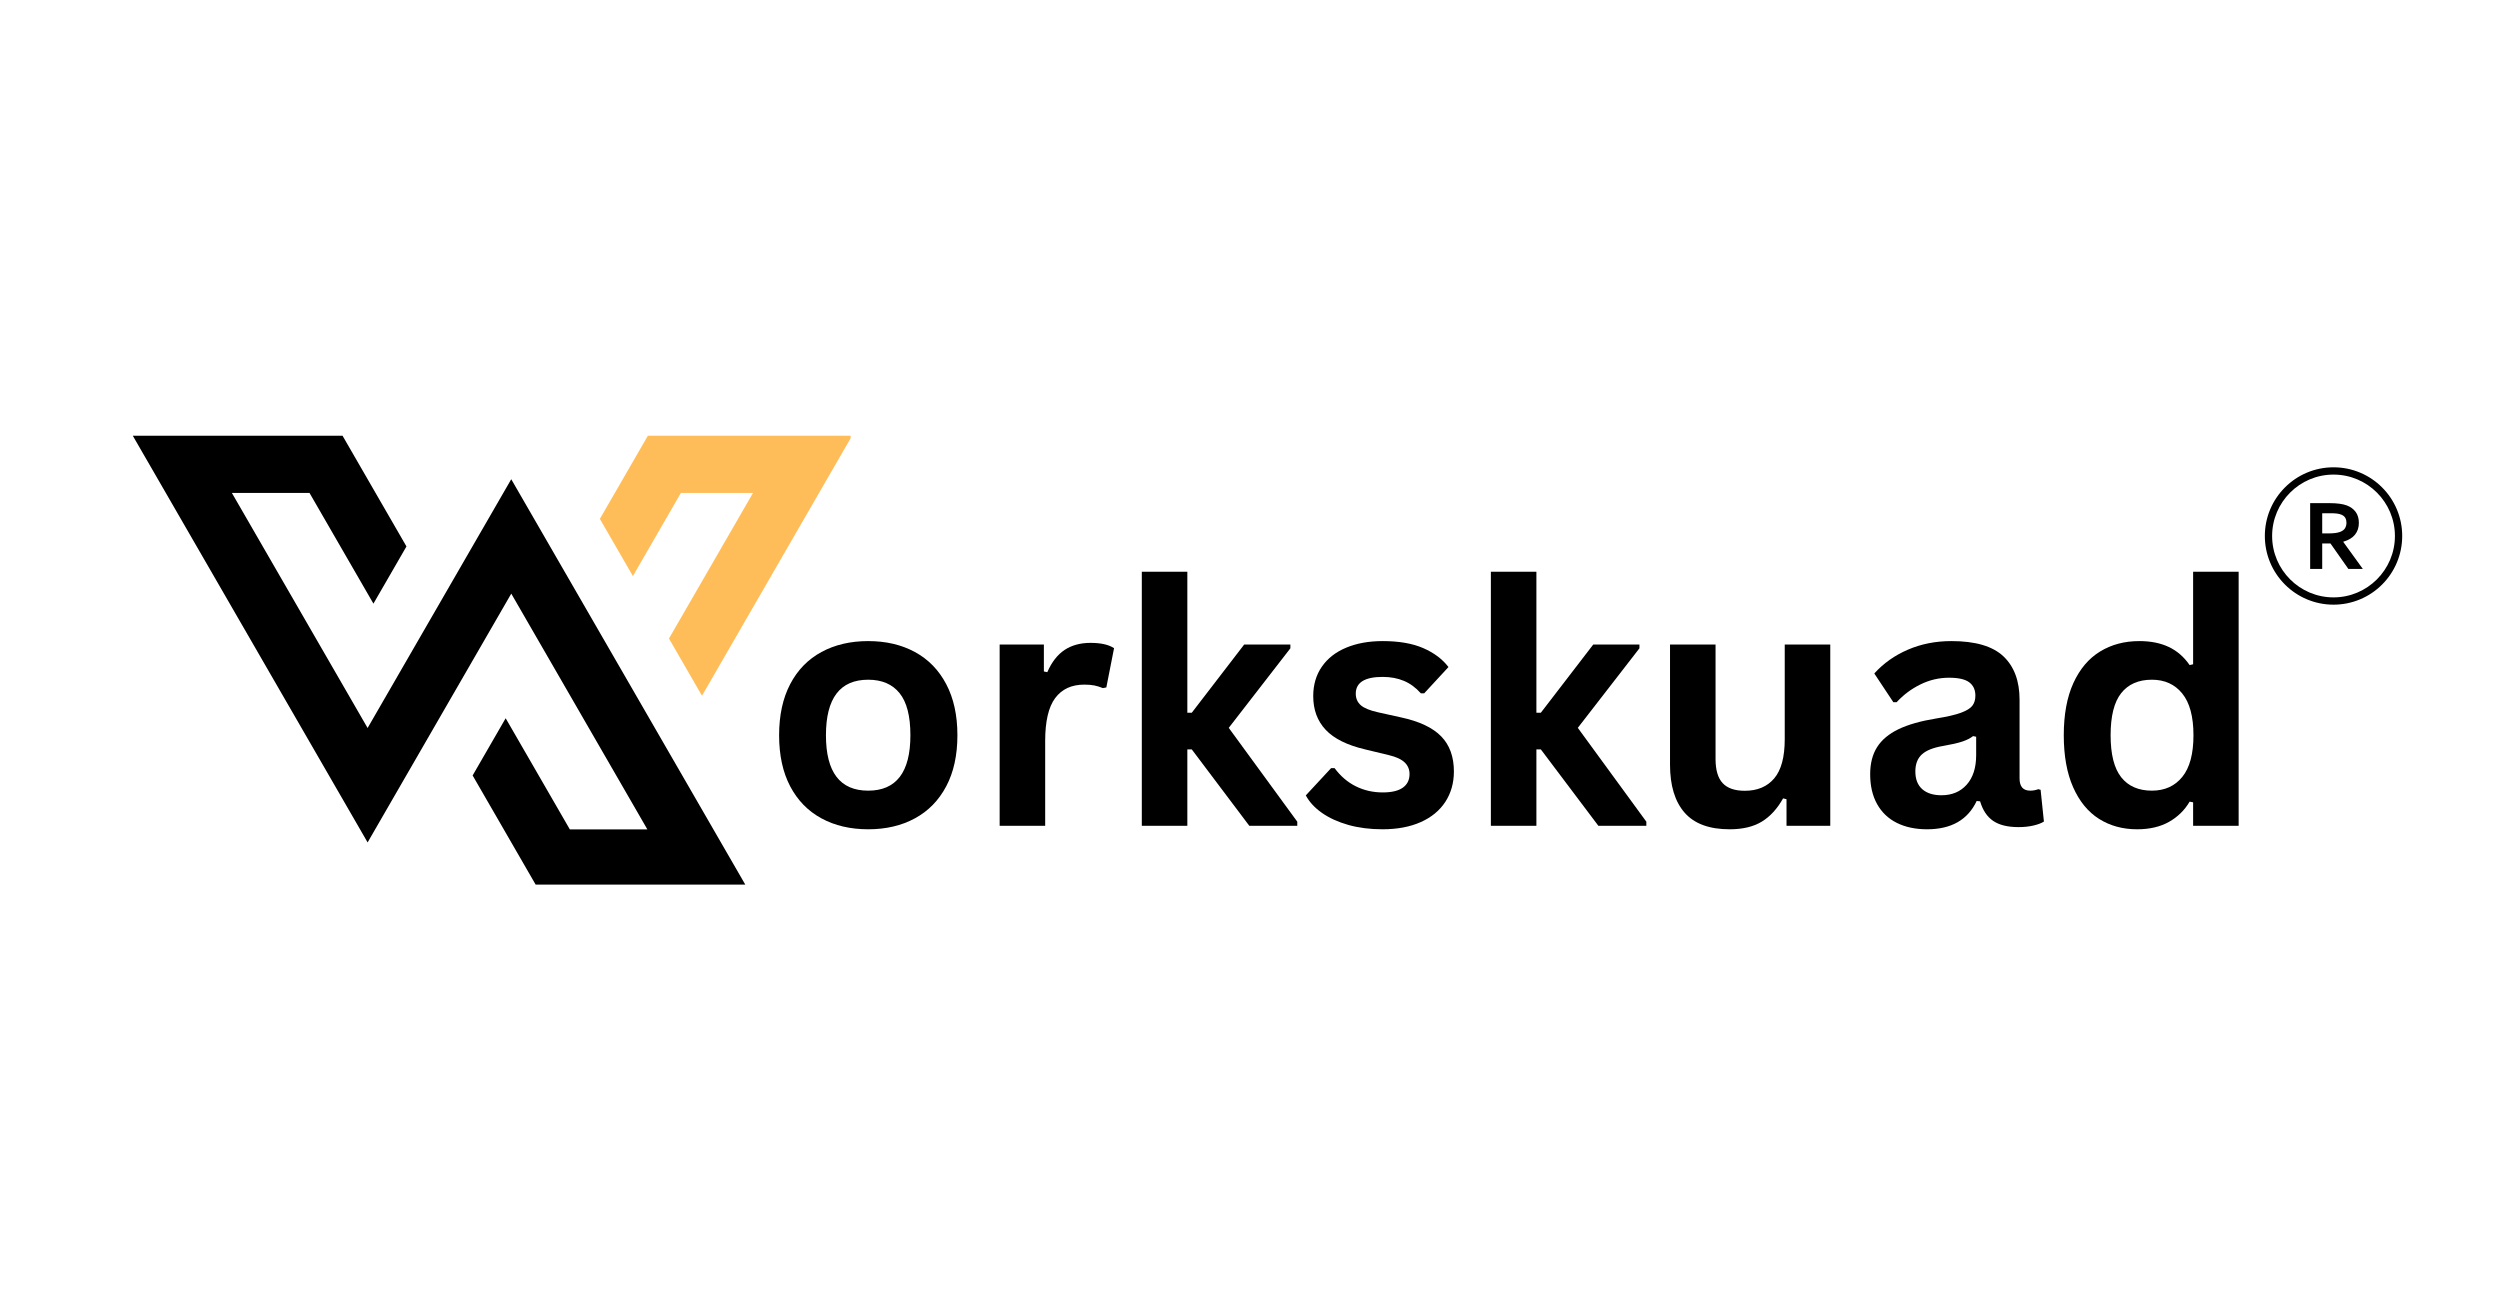
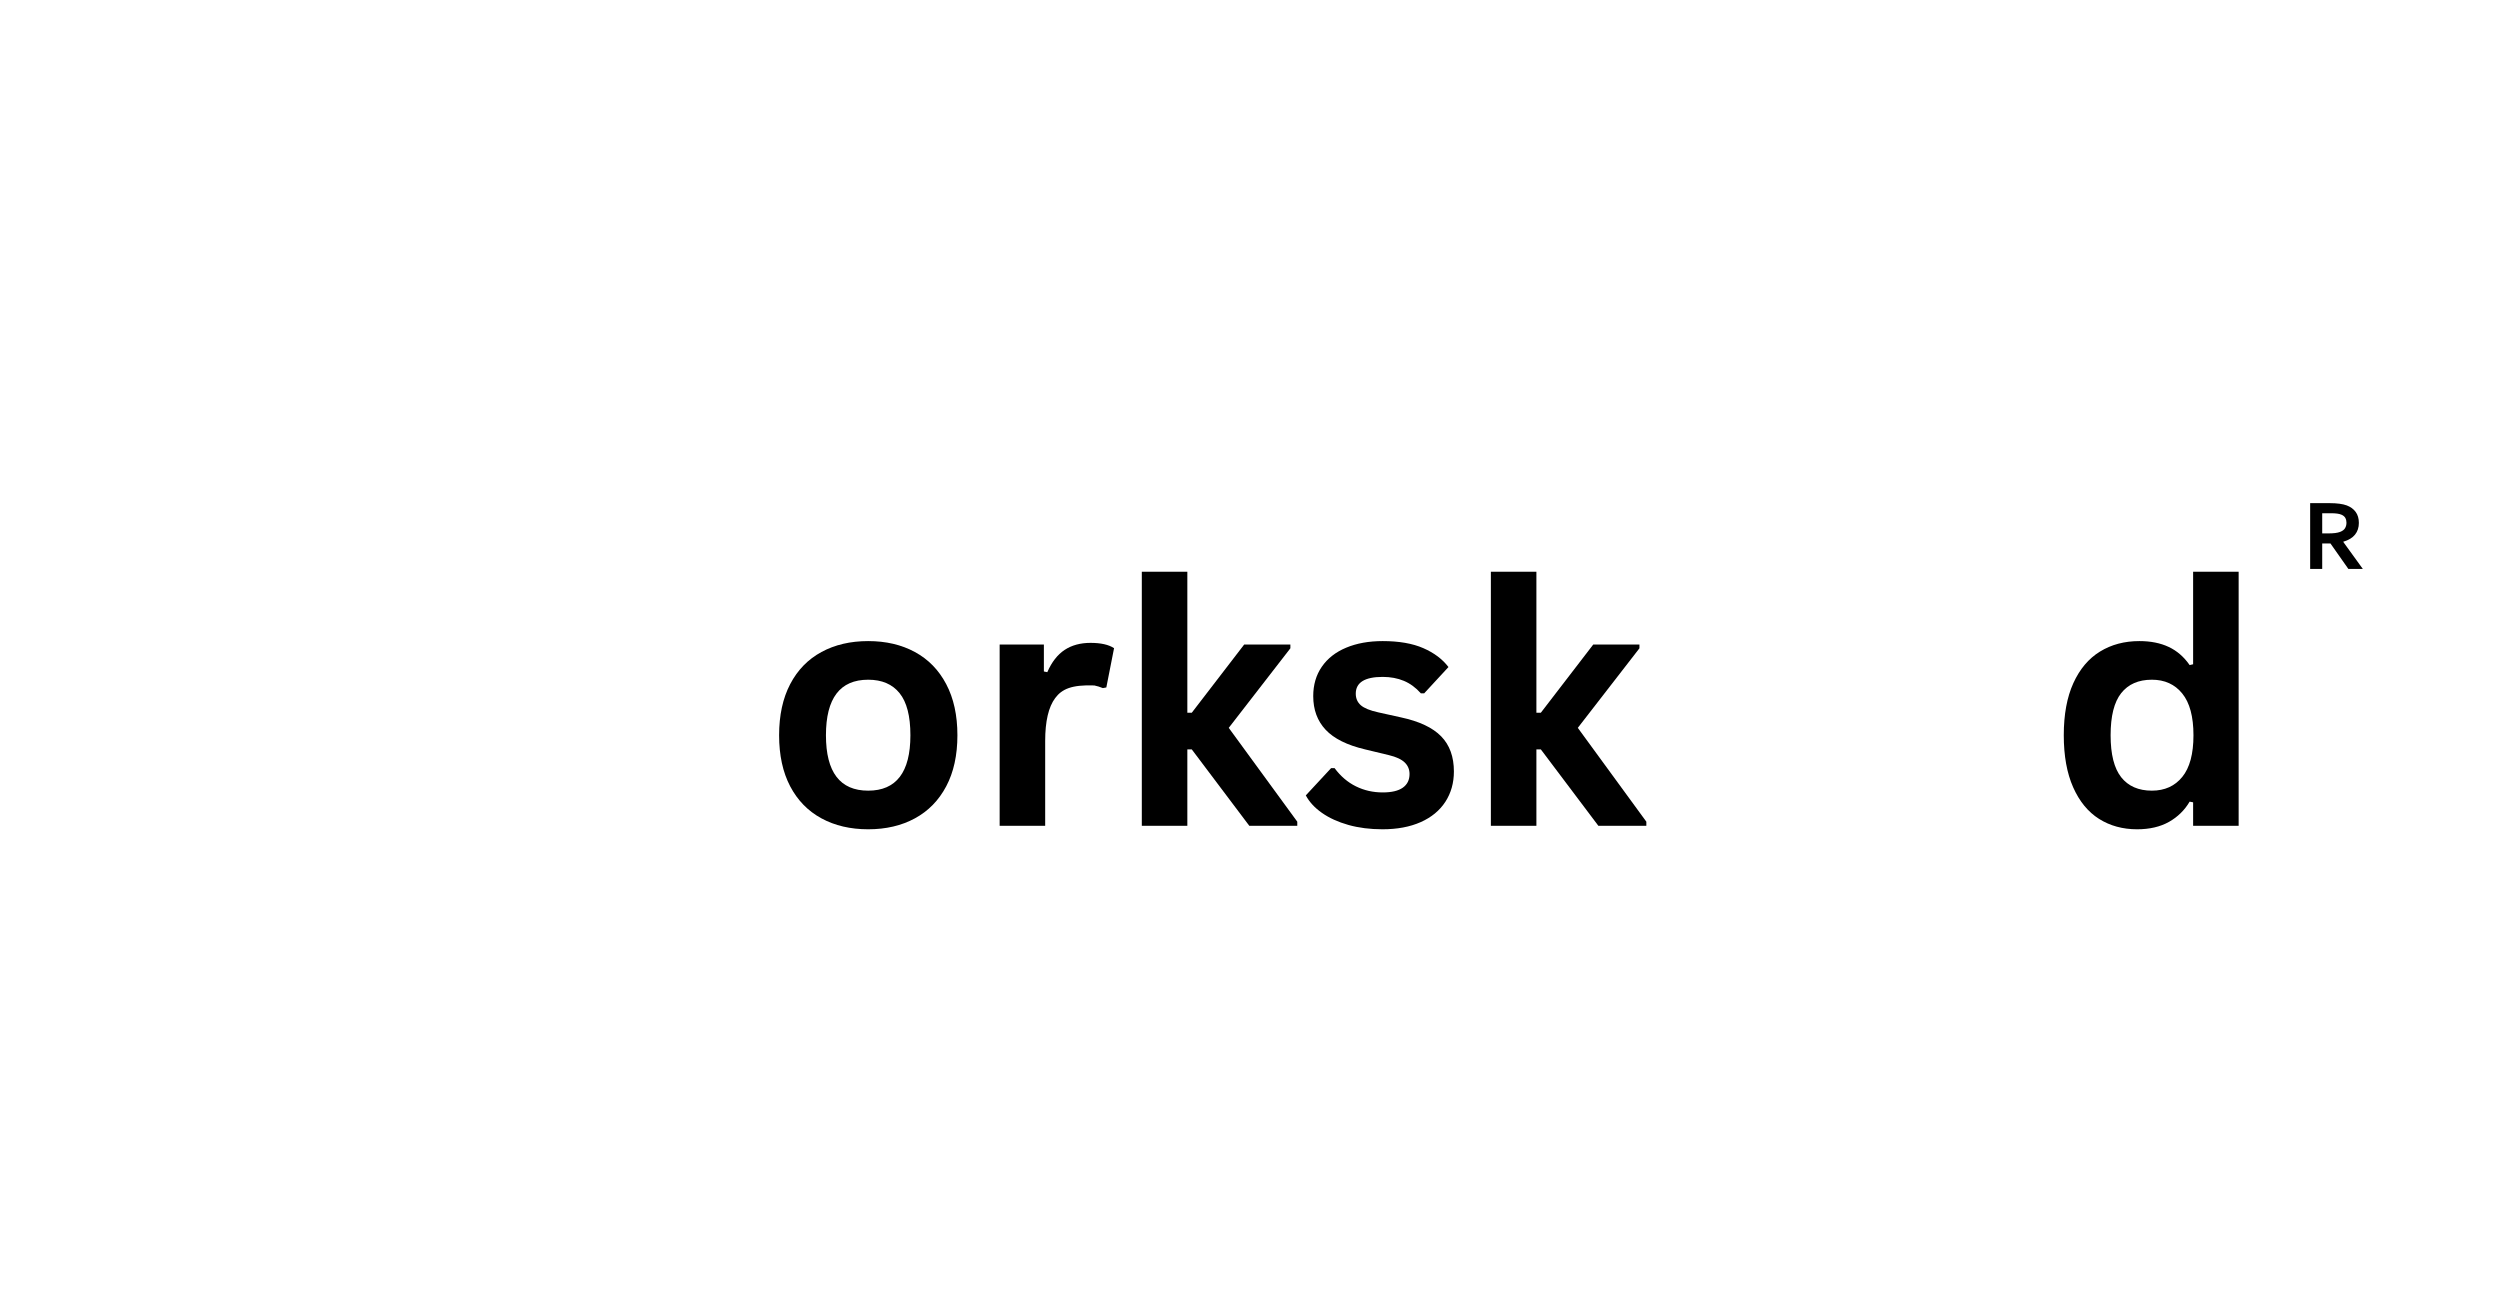
<svg xmlns="http://www.w3.org/2000/svg" width="1200" zoomAndPan="magnify" viewBox="0 0 900 472.5" height="630" preserveAspectRatio="xMidYMid meet" version="1.0">
  <defs>
    <g />
    <clipPath id="ea38818ee5">
-       <path d="M 215 156.863 L 306.227 156.863 L 306.227 251 L 215 251 Z M 215 156.863 " clip-rule="nonzero" />
-     </clipPath>
+       </clipPath>
    <clipPath id="276a7d5179">
-       <path d="M 47.676 156.863 L 269 156.863 L 269 318.457 L 47.676 318.457 Z M 47.676 156.863 " clip-rule="nonzero" />
-     </clipPath>
+       </clipPath>
    <clipPath id="a8d55b657e">
-       <path d="M 815.344 168.23 L 864.789 168.23 L 864.789 217.68 L 815.344 217.68 Z M 815.344 168.23 " clip-rule="nonzero" />
-     </clipPath>
+       </clipPath>
  </defs>
  <g clip-path="url(#ea38818ee5)">
    <path fill="#ffbd59" d="M 253.035 249.914 L 252.715 250.469 L 240.828 229.875 L 271.086 177.457 L 245.129 177.457 L 227.844 207.391 L 215.953 186.797 L 233.234 156.863 L 306.754 156.863 Z M 253.035 249.914 " fill-opacity="1" fill-rule="nonzero" />
  </g>
  <g clip-path="url(#276a7d5179)">
    <path fill="#000000" d="M 268.723 319.188 L 193.254 319.188 L 170.148 279.164 L 182.039 258.57 L 205.148 298.594 L 233.059 298.594 L 184.055 213.707 L 132.34 303.27 L 47.805 156.863 L 123.312 156.863 L 146.324 196.719 L 134.434 217.312 L 111.422 177.457 L 83.477 177.457 L 132.336 262.082 L 184.047 172.52 Z M 268.723 319.188 " fill-opacity="1" fill-rule="nonzero" />
  </g>
  <g fill="#000000" fill-opacity="1">
    <g transform="translate(274.621, 297.292)">
      <g>
        <path d="M 37.922 1.25 C 31.535 1.25 25.926 -0.062 21.094 -2.688 C 16.258 -5.312 12.508 -9.156 9.844 -14.219 C 7.188 -19.289 5.859 -25.414 5.859 -32.594 C 5.859 -39.781 7.188 -45.914 9.844 -51 C 12.508 -56.094 16.258 -59.945 21.094 -62.562 C 25.926 -65.188 31.535 -66.5 37.922 -66.5 C 44.316 -66.5 49.926 -65.188 54.75 -62.562 C 59.582 -59.945 63.336 -56.094 66.016 -51 C 68.703 -45.914 70.047 -39.781 70.047 -32.594 C 70.047 -25.414 68.703 -19.289 66.016 -14.219 C 63.336 -9.156 59.582 -5.312 54.75 -2.688 C 49.926 -0.062 44.316 1.25 37.922 1.25 Z M 37.922 -12.656 C 48.055 -12.656 53.125 -19.301 53.125 -32.594 C 53.125 -39.5 51.82 -44.555 49.219 -47.766 C 46.625 -50.984 42.859 -52.594 37.922 -52.594 C 27.785 -52.594 22.719 -45.926 22.719 -32.594 C 22.719 -19.301 27.785 -12.656 37.922 -12.656 Z M 37.922 -12.656 " />
      </g>
    </g>
  </g>
  <g fill="#000000" fill-opacity="1">
    <g transform="translate(350.468, 297.292)">
      <g>
-         <path d="M 9.406 0 L 9.406 -65.266 L 25.328 -65.266 L 25.328 -55.562 L 26.562 -55.312 C 28.145 -58.945 30.219 -61.613 32.781 -63.312 C 35.344 -65.008 38.457 -65.859 42.125 -65.859 C 45.832 -65.859 48.656 -65.223 50.594 -63.953 L 47.812 -49.812 L 46.562 -49.578 C 45.5 -50.016 44.473 -50.332 43.484 -50.531 C 42.504 -50.727 41.301 -50.828 39.875 -50.828 C 35.301 -50.828 31.812 -49.219 29.406 -46 C 27 -42.781 25.797 -37.625 25.797 -30.531 L 25.797 0 Z M 9.406 0 " />
+         <path d="M 9.406 0 L 9.406 -65.266 L 25.328 -65.266 L 25.328 -55.562 L 26.562 -55.312 C 28.145 -58.945 30.219 -61.613 32.781 -63.312 C 35.344 -65.008 38.457 -65.859 42.125 -65.859 C 45.832 -65.859 48.656 -65.223 50.594 -63.953 L 47.812 -49.812 L 46.562 -49.578 C 45.5 -50.016 44.473 -50.332 43.484 -50.531 C 35.301 -50.828 31.812 -49.219 29.406 -46 C 27 -42.781 25.797 -37.625 25.797 -30.531 L 25.797 0 Z M 9.406 0 " />
      </g>
    </g>
  </g>
  <g fill="#000000" fill-opacity="1">
    <g transform="translate(401.645, 297.292)">
      <g>
        <path d="M 9.406 0 L 9.406 -91.469 L 25.797 -91.469 L 25.797 -40.703 L 27.391 -40.703 L 46.266 -65.266 L 62.891 -65.266 L 62.891 -63.906 L 40.703 -35.266 L 65.375 -1.484 L 65.375 0 L 48.109 0 L 27.391 -27.516 L 25.797 -27.516 L 25.797 0 Z M 9.406 0 " />
      </g>
    </g>
  </g>
  <g fill="#000000" fill-opacity="1">
    <g transform="translate(467.138, 297.292)">
      <g>
        <path d="M 30.531 1.25 C 26.07 1.25 21.988 0.727 18.281 -0.312 C 14.57 -1.363 11.406 -2.805 8.781 -4.641 C 6.164 -6.473 4.223 -8.578 2.953 -10.953 L 12.062 -20.766 L 13.312 -20.766 C 15.477 -17.848 18.039 -15.66 21 -14.203 C 23.957 -12.742 27.172 -12.016 30.641 -12.016 C 33.836 -12.016 36.242 -12.582 37.859 -13.719 C 39.484 -14.863 40.297 -16.504 40.297 -18.641 C 40.297 -20.297 39.711 -21.688 38.547 -22.812 C 37.379 -23.938 35.492 -24.812 32.891 -25.438 L 24.266 -27.516 C 17.797 -29.047 13.07 -31.398 10.094 -34.578 C 7.113 -37.754 5.625 -41.789 5.625 -46.688 C 5.625 -50.75 6.656 -54.273 8.719 -57.266 C 10.789 -60.266 13.711 -62.551 17.484 -64.125 C 21.254 -65.707 25.641 -66.5 30.641 -66.5 C 36.523 -66.5 41.398 -65.648 45.266 -63.953 C 49.129 -62.266 52.145 -60 54.312 -57.156 L 45.562 -47.688 L 44.375 -47.688 C 42.562 -49.738 40.52 -51.238 38.25 -52.188 C 35.977 -53.133 33.441 -53.609 30.641 -53.609 C 24.172 -53.609 20.938 -51.594 20.938 -47.562 C 20.938 -45.875 21.535 -44.492 22.734 -43.422 C 23.941 -42.359 26.066 -41.492 29.109 -40.828 L 37.156 -39.047 C 43.781 -37.629 48.617 -35.352 51.672 -32.219 C 54.734 -29.082 56.266 -24.867 56.266 -19.578 C 56.266 -15.441 55.238 -11.797 53.188 -8.641 C 51.133 -5.484 48.176 -3.047 44.312 -1.328 C 40.445 0.391 35.852 1.25 30.531 1.25 Z M 30.531 1.25 " />
      </g>
    </g>
  </g>
  <g fill="#000000" fill-opacity="1">
    <g transform="translate(527.307, 297.292)">
      <g>
        <path d="M 9.406 0 L 9.406 -91.469 L 25.797 -91.469 L 25.797 -40.703 L 27.391 -40.703 L 46.266 -65.266 L 62.891 -65.266 L 62.891 -63.906 L 40.703 -35.266 L 65.375 -1.484 L 65.375 0 L 48.109 0 L 27.391 -27.516 L 25.797 -27.516 L 25.797 0 Z M 9.406 0 " />
      </g>
    </g>
  </g>
  <g fill="#000000" fill-opacity="1">
    <g transform="translate(592.801, 297.292)">
      <g>
-         <path d="M 29.875 1.25 C 22.539 1.25 17.129 -0.75 13.641 -4.75 C 10.148 -8.758 8.406 -14.516 8.406 -22.016 L 8.406 -65.266 L 24.797 -65.266 L 24.797 -24.078 C 24.797 -20.098 25.648 -17.191 27.359 -15.359 C 29.078 -13.523 31.734 -12.609 35.328 -12.609 C 39.859 -12.609 43.383 -14.094 45.906 -17.062 C 48.438 -20.039 49.703 -24.727 49.703 -31.125 L 49.703 -65.266 L 66.094 -65.266 L 66.094 0 L 50.344 0 L 50.344 -9.578 L 49.109 -9.875 C 47.016 -6.133 44.457 -3.344 41.438 -1.5 C 38.426 0.332 34.57 1.25 29.875 1.25 Z M 29.875 1.25 " />
-       </g>
+         </g>
    </g>
  </g>
  <g fill="#000000" fill-opacity="1">
    <g transform="translate(668.293, 297.292)">
      <g>
-         <path d="M 25.438 1.25 C 21.258 1.25 17.629 0.477 14.547 -1.062 C 11.473 -2.602 9.109 -4.863 7.453 -7.844 C 5.797 -10.82 4.969 -14.398 4.969 -18.578 C 4.969 -22.441 5.797 -25.688 7.453 -28.312 C 9.109 -30.938 11.672 -33.086 15.141 -34.766 C 18.617 -36.441 23.156 -37.734 28.75 -38.641 C 32.656 -39.266 35.625 -39.953 37.656 -40.703 C 39.688 -41.453 41.055 -42.301 41.766 -43.25 C 42.484 -44.195 42.844 -45.398 42.844 -46.859 C 42.844 -48.953 42.109 -50.551 40.641 -51.656 C 39.18 -52.758 36.758 -53.312 33.375 -53.312 C 29.738 -53.312 26.285 -52.5 23.016 -50.875 C 19.742 -49.258 16.906 -47.133 14.5 -44.5 L 13.312 -44.5 L 6.453 -54.844 C 9.766 -58.508 13.805 -61.367 18.578 -63.422 C 23.348 -65.473 28.555 -66.5 34.203 -66.5 C 42.836 -66.5 49.086 -64.664 52.953 -61 C 56.816 -57.332 58.75 -52.125 58.75 -45.375 L 58.75 -17.047 C 58.75 -14.117 60.031 -12.656 62.594 -12.656 C 63.582 -12.656 64.551 -12.832 65.5 -13.188 L 66.328 -12.953 L 67.516 -1.531 C 66.598 -0.945 65.332 -0.469 63.719 -0.094 C 62.102 0.281 60.328 0.469 58.391 0.469 C 54.492 0.469 51.445 -0.273 49.25 -1.766 C 47.062 -3.266 45.492 -5.613 44.547 -8.812 L 43.312 -8.938 C 40.113 -2.145 34.156 1.25 25.438 1.25 Z M 30.641 -11 C 34.43 -11 37.457 -12.27 39.719 -14.812 C 41.988 -17.363 43.125 -20.906 43.125 -25.438 L 43.125 -32.062 L 42.016 -32.297 C 41.023 -31.516 39.727 -30.859 38.125 -30.328 C 36.531 -29.797 34.234 -29.27 31.234 -28.75 C 27.691 -28.156 25.141 -27.141 23.578 -25.703 C 22.016 -24.266 21.234 -22.223 21.234 -19.578 C 21.234 -16.785 22.062 -14.656 23.719 -13.188 C 25.375 -11.727 27.68 -11 30.641 -11 Z M 30.641 -11 " />
-       </g>
+         </g>
    </g>
  </g>
  <g fill="#000000" fill-opacity="1">
    <g transform="translate(737.1, 297.292)">
      <g>
        <path d="M 32.25 1.25 C 27.082 1.25 22.516 0 18.547 -2.5 C 14.586 -5.008 11.484 -8.801 9.234 -13.875 C 6.984 -18.945 5.859 -25.188 5.859 -32.594 C 5.859 -40.051 7.008 -46.312 9.312 -51.375 C 11.625 -56.445 14.82 -60.234 18.906 -62.734 C 22.988 -65.242 27.711 -66.5 33.078 -66.5 C 37.141 -66.5 40.66 -65.797 43.641 -64.391 C 46.617 -62.992 49.129 -60.816 51.172 -57.859 L 52.422 -58.156 L 52.422 -91.469 L 68.812 -91.469 L 68.812 0 L 52.422 0 L 52.422 -8.453 L 51.172 -8.703 C 49.359 -5.617 46.875 -3.188 43.719 -1.406 C 40.562 0.363 36.738 1.25 32.25 1.25 Z M 37.578 -12.656 C 42.191 -12.656 45.836 -14.301 48.516 -17.594 C 51.203 -20.895 52.547 -25.895 52.547 -32.594 C 52.547 -39.301 51.203 -44.312 48.516 -47.625 C 45.836 -50.938 42.191 -52.594 37.578 -52.594 C 32.766 -52.594 29.082 -50.984 26.531 -47.766 C 23.988 -44.555 22.719 -39.5 22.719 -32.594 C 22.719 -25.738 23.988 -20.703 26.531 -17.484 C 29.082 -14.266 32.766 -12.656 37.578 -12.656 Z M 37.578 -12.656 " />
      </g>
    </g>
  </g>
  <path fill="#000000" d="M 838.141 192.027 C 839.133 192.027 839.973 191.98 840.664 191.895 C 841.355 191.805 841.934 191.672 842.406 191.496 C 843.281 191.164 843.887 190.711 844.223 190.141 C 844.559 189.566 844.727 188.91 844.727 188.164 C 844.727 187.527 844.594 186.965 844.328 186.473 C 844.062 185.984 843.613 185.598 842.973 185.312 C 842.562 185.125 842.043 184.988 841.414 184.898 C 840.789 184.809 840.016 184.766 839.098 184.766 L 835.996 184.766 L 835.996 192.027 Z M 849.191 188.254 C 849.191 189.906 848.73 191.309 847.816 192.461 C 846.902 193.609 845.488 194.465 843.578 195.02 L 843.578 195.09 L 850.625 204.828 L 845.418 204.828 L 838.973 195.656 L 835.996 195.656 L 835.996 204.828 L 831.656 204.828 L 831.656 181.137 L 838.867 181.137 C 840.059 181.137 841.168 181.203 842.195 181.34 C 843.223 181.473 844.102 181.68 844.832 181.949 C 846.227 182.48 847.301 183.27 848.055 184.312 C 848.812 185.359 849.191 186.672 849.191 188.254 " fill-opacity="1" fill-rule="nonzero" />
  <g clip-path="url(#a8d55b657e)">
    <path fill="#000000" d="M 862.172 192.953 C 862.172 205.141 852.254 215.059 840.066 215.059 C 827.879 215.059 817.965 205.141 817.965 192.953 C 817.965 180.766 827.879 170.852 840.066 170.852 C 852.254 170.852 862.172 180.766 862.172 192.953 Z M 862.848 183.328 C 861.602 180.387 859.82 177.742 857.551 175.473 C 855.281 173.199 852.637 171.418 849.691 170.172 C 846.641 168.883 843.406 168.23 840.066 168.23 C 836.73 168.23 833.492 168.883 830.441 170.172 C 827.5 171.418 824.855 173.199 822.586 175.473 C 820.316 177.742 818.531 180.387 817.285 183.328 C 815.996 186.379 815.344 189.617 815.344 192.953 C 815.344 196.289 815.996 199.527 817.285 202.578 C 818.531 205.523 820.316 208.164 822.586 210.438 C 824.855 212.707 827.5 214.488 830.441 215.734 C 833.492 217.023 836.73 217.68 840.066 217.68 C 843.406 217.68 846.641 217.023 849.691 215.734 C 852.637 214.488 855.281 212.707 857.551 210.438 C 859.82 208.164 861.602 205.523 862.848 202.578 C 864.137 199.527 864.793 196.289 864.793 192.953 C 864.793 189.617 864.137 186.379 862.848 183.328 " fill-opacity="1" fill-rule="nonzero" />
  </g>
</svg>